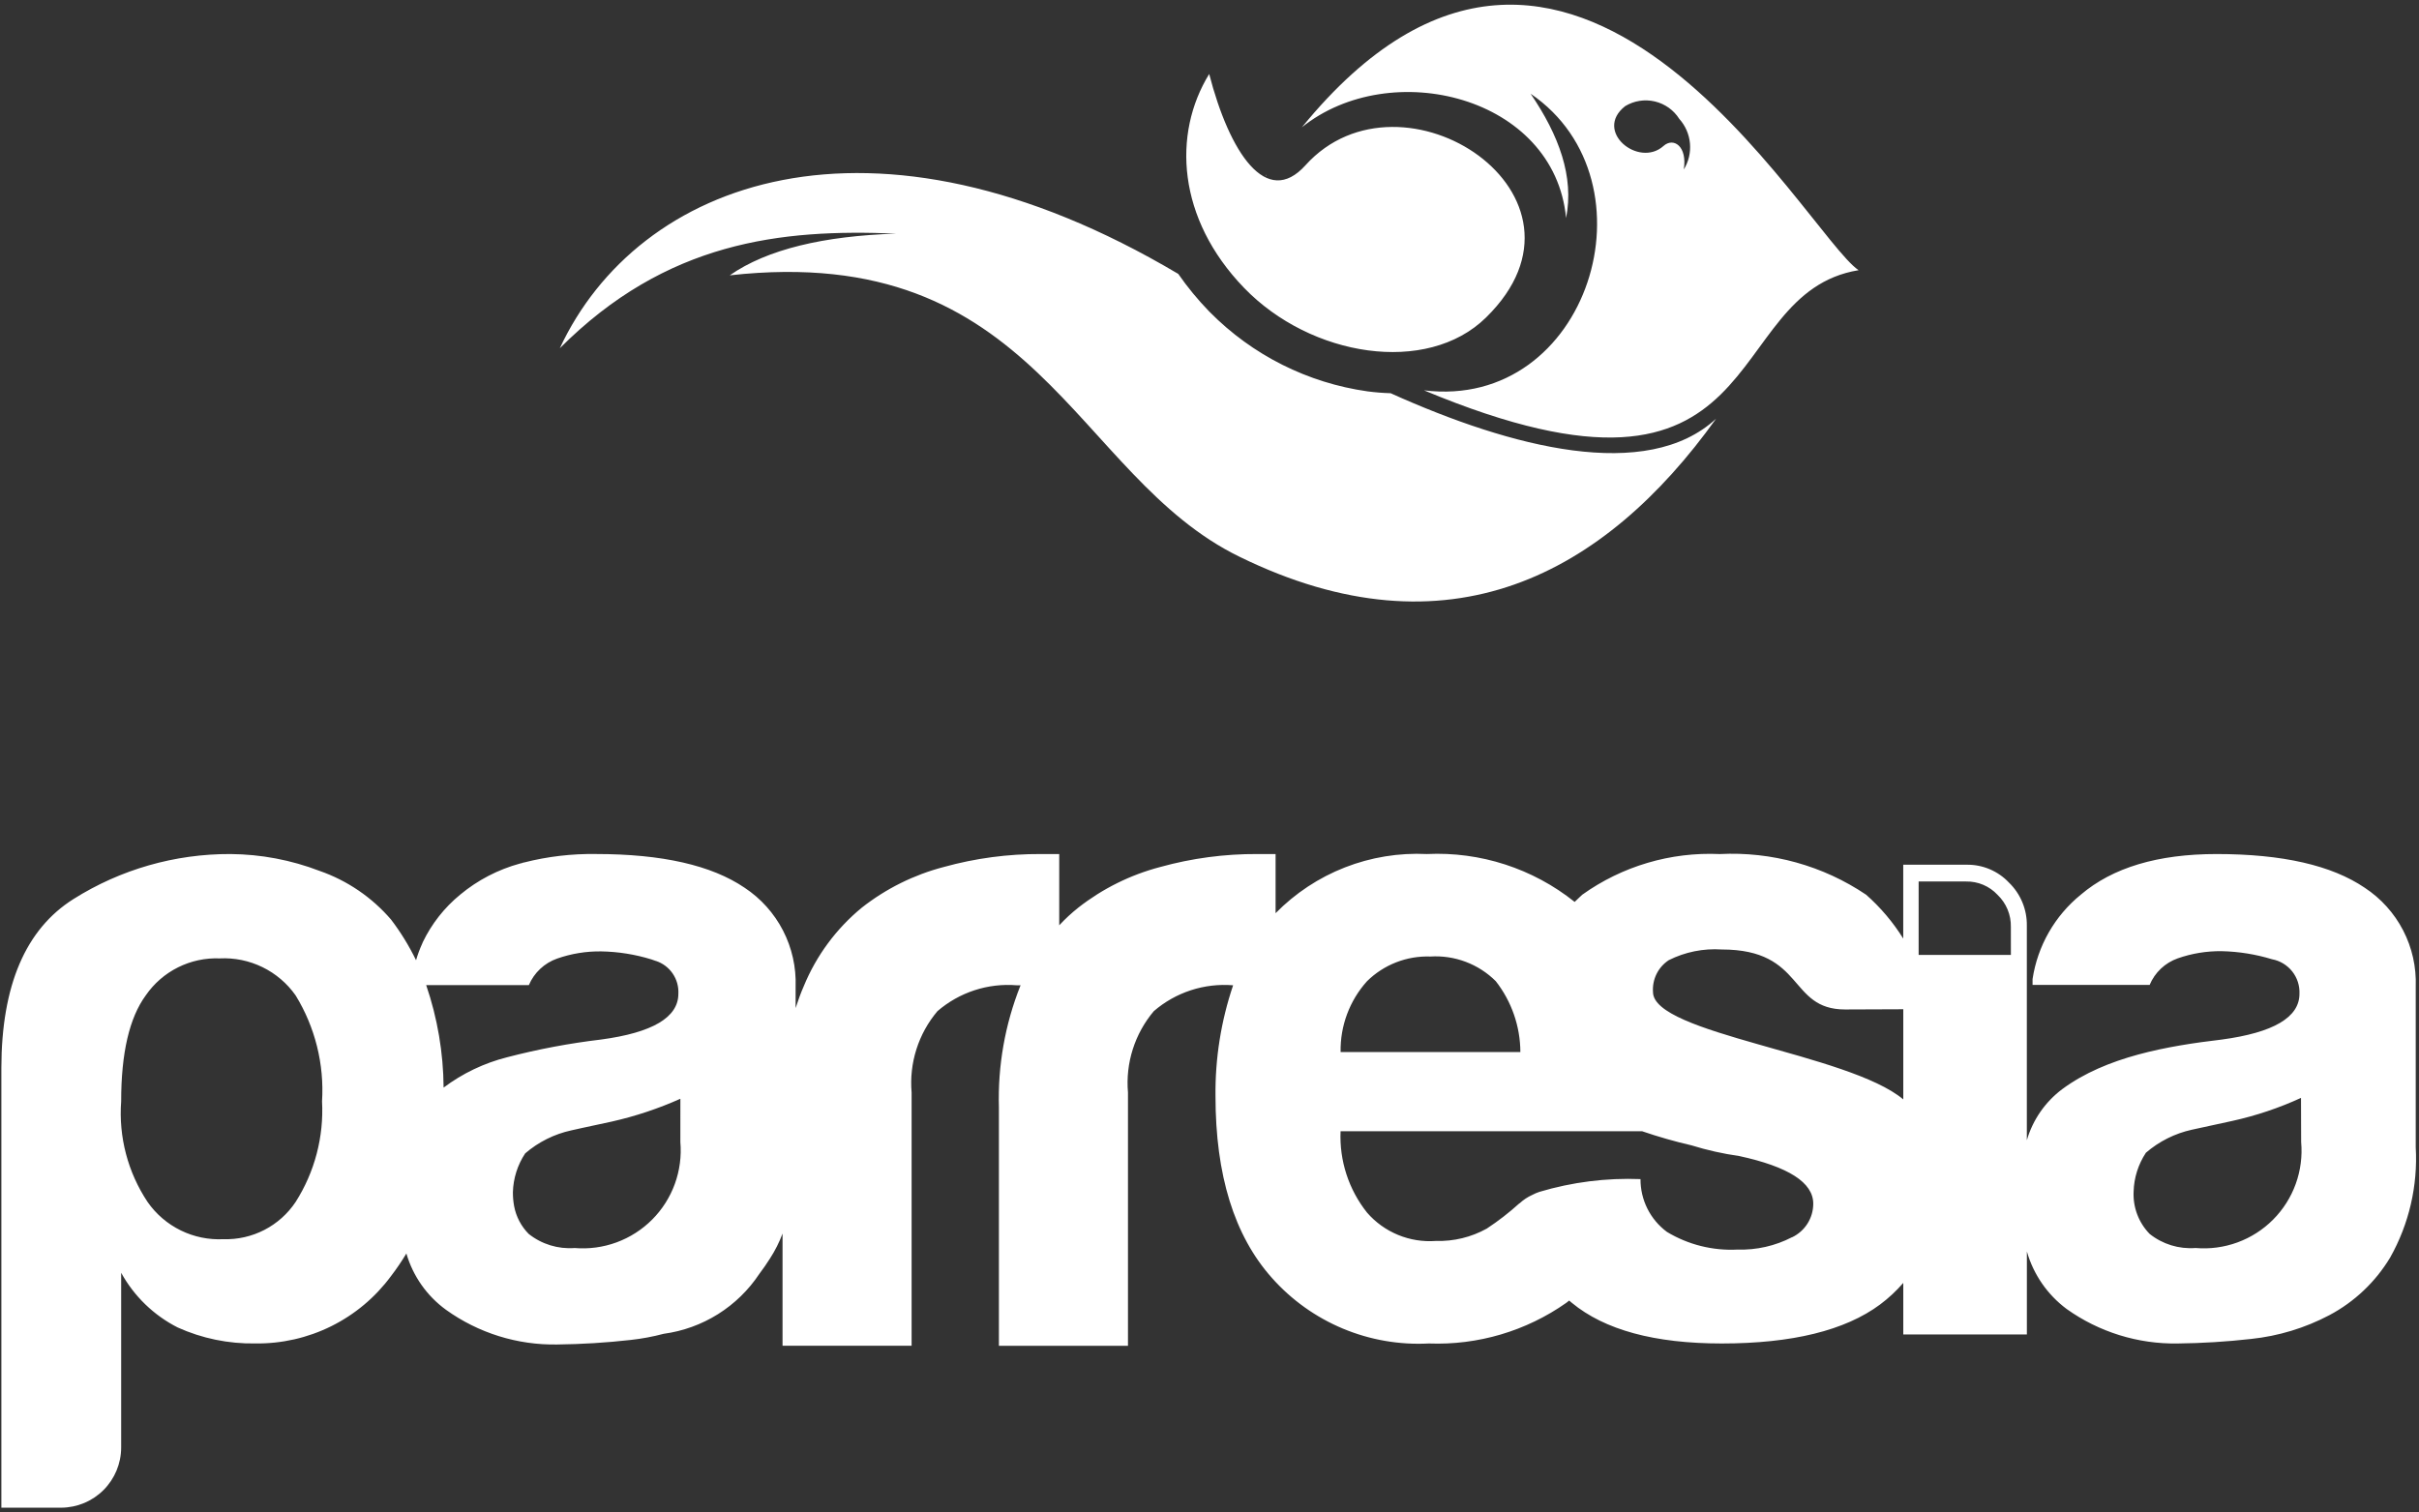
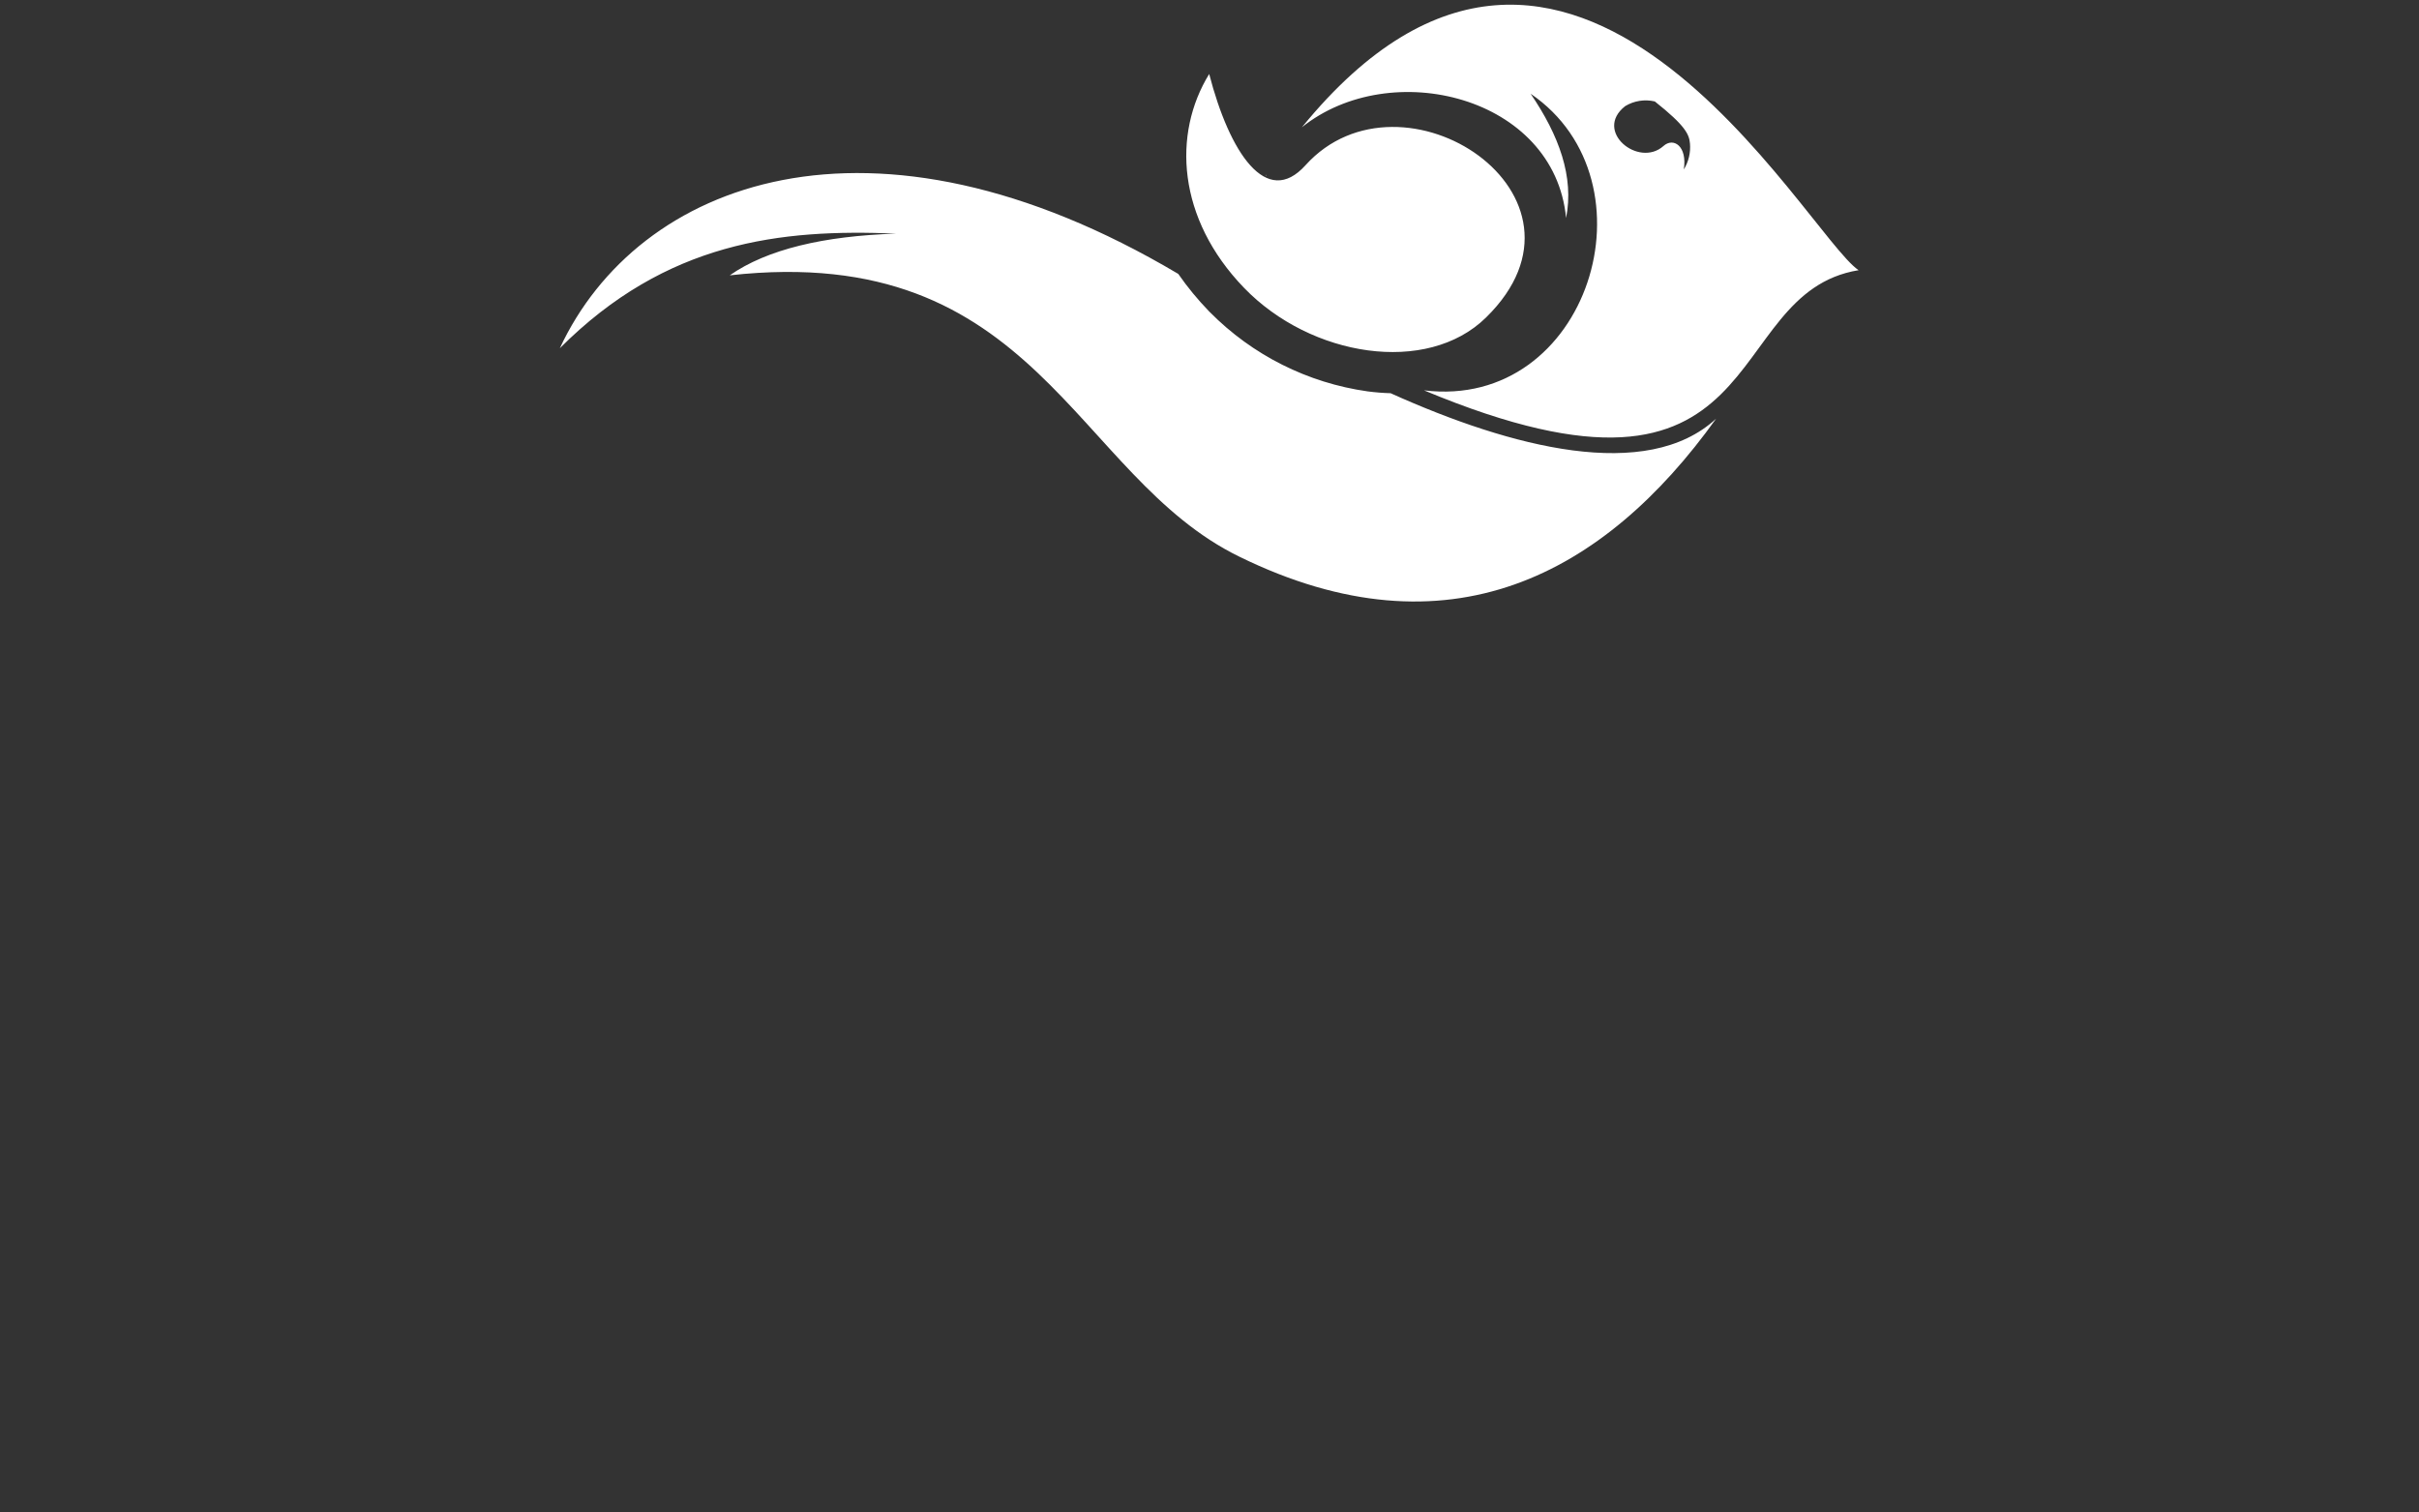
<svg xmlns="http://www.w3.org/2000/svg" width="355" height="222" viewBox="0 0 355 222" fill="none">
  <rect x="0" y="0" width="355" height="222" fill="#333333" stroke="none" />
-   <path d="M347.029 130.309C342.184 127.021 334.966 125.364 325.28 125.364C316.675 125.364 310.037 127.353 305.365 131.333C301.546 134.436 299.022 138.853 298.289 143.719V144.571H315.472C315.849 143.671 316.41 142.859 317.119 142.189C317.829 141.519 318.671 141.004 319.591 140.679C321.668 139.951 323.857 139.593 326.058 139.623C328.557 139.68 331.036 140.078 333.427 140.807C334.596 141.024 335.648 141.657 336.388 142.587C337.129 143.518 337.509 144.685 337.458 145.873C337.458 149.342 333.637 151.573 326.058 152.597C318.117 153.533 309.091 155.101 302.654 159.866C300.151 161.739 298.324 164.374 297.448 167.374V135.87C297.465 134.696 297.241 133.531 296.791 132.446C296.341 131.362 295.675 130.381 294.832 129.563C294.038 128.719 293.077 128.049 292.01 127.596C290.943 127.143 289.793 126.917 288.635 126.932H279.309V137.773C277.816 135.374 275.982 133.206 273.864 131.336C267.54 127.071 260.001 124.976 252.383 125.367C245.177 125.04 238.069 127.142 232.199 131.336C231.808 131.697 231.447 132.029 231.086 132.39C224.953 127.485 217.24 124.987 209.396 125.364C205.293 125.163 201.194 125.832 197.368 127.329C193.542 128.826 190.077 131.115 187.199 134.047V125.364H184.536C179.718 125.339 174.92 125.978 170.277 127.264C165.9 128.411 161.805 130.443 158.243 133.233C157.247 134.025 156.312 134.892 155.447 135.826V125.364H152.739C147.931 125.341 143.143 125.98 138.509 127.264C134.13 128.404 130.033 130.437 126.476 133.233C122.73 136.311 119.805 140.268 117.961 144.752C117.511 145.776 117.121 146.862 116.76 147.977V144.84C116.86 141.979 116.224 139.14 114.913 136.595C113.601 134.05 111.658 131.884 109.269 130.306C104.427 127.018 97.176 125.361 87.46 125.361C83.911 125.307 80.37 125.723 76.93 126.598C76.838 126.627 76.749 126.627 76.634 126.66V126.69C76.513 126.719 76.424 126.719 76.338 126.752C73.106 127.629 70.1 129.192 67.525 131.333C65.214 133.228 63.345 135.604 62.05 138.297L61.99 138.448C61.617 139.258 61.306 140.095 61.058 140.952C60.036 138.845 58.807 136.845 57.388 134.982C54.581 131.715 50.959 129.25 46.891 127.835C42.721 126.237 38.298 125.4 33.833 125.364C25.681 125.33 17.688 127.62 10.79 131.966C3.751 136.4 0.221 144.662 0.201 156.752V221.312H8.985C11.318 221.299 13.552 220.365 15.199 218.714C16.847 217.062 17.775 214.825 17.781 212.492V186.83C19.677 190.274 22.564 193.069 26.067 194.854C29.647 196.47 33.541 197.272 37.468 197.203C41.334 197.257 45.158 196.388 48.621 194.669C52.085 192.949 55.088 190.428 57.382 187.316C58.196 186.253 58.949 185.146 59.638 183.998C60.605 187.319 62.647 190.224 65.444 192.258C70.197 195.675 75.928 197.464 81.781 197.357C85.379 197.317 88.972 197.094 92.548 196.691C94.183 196.513 95.802 196.211 97.392 195.789C100.226 195.406 102.945 194.422 105.368 192.904C107.79 191.385 109.861 189.367 111.441 186.984C111.983 186.262 112.495 185.537 113.007 184.723C113.748 183.576 114.363 182.353 114.842 181.074V197.538H133.783V160.372C133.598 158.23 133.837 156.072 134.488 154.023C135.138 151.974 136.187 150.073 137.574 148.43C139.165 147.056 141.013 146.012 143.012 145.359C145.01 144.707 147.118 144.459 149.214 144.63H149.785L149.723 144.752C147.484 150.408 146.42 156.461 146.595 162.541V197.55H165.536V160.372C165.35 158.23 165.589 156.073 166.24 154.024C166.89 151.974 167.938 150.074 169.324 148.43C170.915 147.055 172.764 146.011 174.763 145.359C176.762 144.706 178.871 144.459 180.967 144.63C179.192 149.871 178.318 155.375 178.38 160.908C178.38 172.45 181.118 181.379 186.667 187.591C189.534 190.819 193.092 193.359 197.075 195.024C201.058 196.689 205.366 197.436 209.677 197.209C216.879 197.486 223.971 195.389 229.864 191.24L230.284 190.909C230.406 191.03 230.557 191.122 230.675 191.24C235.489 195.22 242.819 197.209 252.664 197.209C262.981 197.209 270.774 195.309 275.917 191.483C277.162 190.554 278.301 189.492 279.315 188.316V195.886H297.454V183.702C298.42 187.081 300.471 190.048 303.29 192.146C308.043 195.534 313.758 197.309 319.594 197.209C323.183 197.17 326.768 196.949 330.334 196.546C334.363 196.126 338.274 194.938 341.856 193.048C345.534 191.092 348.612 188.174 350.761 184.605C353.536 179.678 354.841 174.059 354.52 168.413V144.802C354.622 141.946 353.986 139.112 352.674 136.574C351.362 134.035 349.418 131.878 347.029 130.309ZM43.381 176.442C42.224 178.176 40.645 179.587 38.793 180.542C36.94 181.496 34.875 181.964 32.792 181.9C30.626 182.008 28.468 181.564 26.521 180.61C24.574 179.655 22.901 178.221 21.661 176.442C18.761 172.086 17.395 166.887 17.781 161.668C17.781 154.581 18.984 149.395 21.392 146.11C22.596 144.362 24.224 142.948 26.122 141.999C28.021 141.05 30.129 140.597 32.25 140.682C34.413 140.575 36.567 141.016 38.513 141.965C40.459 142.914 42.134 144.34 43.381 146.11C46.245 150.773 47.6 156.206 47.261 161.668C47.54 166.877 46.183 172.043 43.381 176.442ZM65.101 159.647C65.063 154.527 64.2 149.446 62.544 144.601H77.614C77.996 143.7 78.562 142.889 79.276 142.22C79.989 141.55 80.834 141.037 81.757 140.712C83.834 139.983 86.023 139.625 88.224 139.655C90.734 139.697 93.225 140.096 95.623 140.839C95.824 140.896 96.022 140.966 96.214 141.049H96.244C97.249 141.377 98.119 142.028 98.717 142.9C99.315 143.772 99.609 144.817 99.553 145.873C99.553 149.342 95.763 151.583 88.182 152.597C83.546 153.148 78.953 154.014 74.435 155.19C71.059 156.041 67.886 157.557 65.101 159.647ZM99.846 167.638C100.026 169.723 99.749 171.823 99.034 173.79C98.318 175.757 97.182 177.544 95.704 179.026C94.225 180.507 92.441 181.649 90.476 182.369C88.511 183.089 86.412 183.372 84.326 183.196C81.899 183.379 79.492 182.639 77.587 181.124C76.484 180.011 75.74 178.592 75.45 177.052C75.326 176.375 75.265 175.689 75.27 175.001C75.325 172.97 75.951 170.996 77.075 169.304C79.015 167.633 81.342 166.472 83.844 165.927C83.844 165.927 85.829 165.474 89.801 164.631C93.253 163.852 96.619 162.732 99.849 161.287L99.846 167.638ZM200.621 144.027C201.843 142.823 203.298 141.881 204.896 141.259C206.494 140.636 208.203 140.347 209.917 140.407C211.681 140.297 213.449 140.562 215.103 141.186C216.757 141.81 218.26 142.778 219.512 144.027C221.836 146.998 223.106 150.659 223.122 154.432H196.741C196.667 150.597 198.054 146.877 200.621 144.027ZM262.981 181.613C260.516 182.889 257.765 183.513 254.991 183.424C251.356 183.613 247.749 182.71 244.632 180.831C243.422 179.935 242.439 178.767 241.765 177.42C241.091 176.073 240.744 174.586 240.752 173.08C235.739 172.884 230.727 173.516 225.919 174.951C225.555 175.071 225.203 175.222 224.865 175.403C224.181 175.712 223.551 176.13 223.001 176.641H222.971C221.474 177.999 219.875 179.238 218.186 180.349C215.907 181.612 213.329 182.237 210.725 182.157C208.832 182.299 206.933 181.997 205.178 181.274C203.424 180.552 201.862 179.429 200.618 177.996C197.927 174.614 196.548 170.373 196.735 166.054H240.986C243.366 166.869 245.786 167.561 248.237 168.126C250.527 168.834 252.871 169.359 255.245 169.695C262.466 171.263 266.104 173.586 266.104 176.691C266.103 177.725 265.81 178.737 265.257 179.611C264.704 180.485 263.915 181.184 262.981 181.627V181.613ZM279.315 148.495V161.381C271.283 154.628 242.584 151.763 242.584 145.613C242.521 144.698 242.702 143.783 243.109 142.962C243.516 142.141 244.135 141.443 244.902 140.94C247.304 139.737 249.984 139.197 252.664 139.374C264.938 139.374 262.38 148.179 270.774 148.179L279.318 148.146L279.315 148.495ZM295.107 140.17H281.57V129.395H288.519C289.386 129.376 290.246 129.541 291.045 129.879C291.843 130.216 292.561 130.719 293.151 131.354C293.786 131.961 294.288 132.694 294.624 133.505C294.96 134.317 295.124 135.19 295.104 136.068L295.107 140.17ZM337.704 167.623C337.893 169.709 337.623 171.811 336.912 173.781C336.201 175.752 335.067 177.542 333.589 179.026C332.112 180.511 330.326 181.653 328.359 182.373C326.392 183.093 324.291 183.373 322.205 183.193C319.777 183.381 317.368 182.641 315.466 181.121C314.669 180.302 314.049 179.327 313.646 178.258C313.242 177.189 313.063 176.048 313.119 174.906C313.175 172.876 313.801 170.902 314.924 169.209C316.856 167.543 319.172 166.383 321.663 165.832C321.663 165.832 323.649 165.412 327.621 164.536C331.085 163.771 334.458 162.639 337.683 161.159L337.704 167.623Z" fill="white" />
-   <path d="M185.878 25.612L185.697 25.884L185.818 25.763C185.848 25.71 185.848 25.677 185.878 25.612ZM218.065 46.625C236.415 28.684 205.701 8.63 191.592 24.251C185.848 30.643 180.432 22.38 177.455 10.862C172.039 19.666 172.761 32.087 182.569 42.251C192.377 52.413 209.409 55.107 218.065 46.625ZM204.108 57.72C202.972 57.689 201.838 57.599 200.711 57.451C191.921 56.217 183.782 52.127 177.547 45.811L177.425 45.689C175.775 43.986 174.266 42.15 172.912 40.203C127.729 13.395 93.555 26.633 82.155 51.12C97.766 35.47 114.553 33.57 131.52 34.295C120.931 34.627 112.579 36.586 107.092 40.416C152.245 35.384 157.51 69.845 181.906 81.725C212.561 96.742 235.453 84.347 251.846 61.461C241.668 70.849 221.839 65.722 204.108 57.732V57.72ZM191.06 18.684C204.082 8.219 228.122 14.099 229.83 32.002C231.034 25.941 228.776 19.85 224.627 13.759C243.518 26.633 233.168 60.256 208.983 57.3C260.934 79.008 251.896 43.067 272.758 39.661C264.933 34.393 230.578 -29.773 191.06 18.684ZM247.104 24.899C247.646 21.463 245.601 20.104 244.124 21.43C240.484 24.686 233.807 19.261 238.501 15.579C239.806 14.788 241.369 14.541 242.854 14.891C244.339 15.241 245.627 16.16 246.442 17.45C247.343 18.452 247.894 19.719 248.012 21.062C248.13 22.404 247.808 23.749 247.096 24.893L247.104 24.899Z" fill="white" />
+   <path d="M185.878 25.612L185.697 25.884L185.818 25.763C185.848 25.71 185.848 25.677 185.878 25.612ZM218.065 46.625C236.415 28.684 205.701 8.63 191.592 24.251C185.848 30.643 180.432 22.38 177.455 10.862C172.039 19.666 172.761 32.087 182.569 42.251C192.377 52.413 209.409 55.107 218.065 46.625ZM204.108 57.72C202.972 57.689 201.838 57.599 200.711 57.451C191.921 56.217 183.782 52.127 177.547 45.811L177.425 45.689C175.775 43.986 174.266 42.15 172.912 40.203C127.729 13.395 93.555 26.633 82.155 51.12C97.766 35.47 114.553 33.57 131.52 34.295C120.931 34.627 112.579 36.586 107.092 40.416C152.245 35.384 157.51 69.845 181.906 81.725C212.561 96.742 235.453 84.347 251.846 61.461C241.668 70.849 221.839 65.722 204.108 57.732V57.72ZM191.06 18.684C204.082 8.219 228.122 14.099 229.83 32.002C231.034 25.941 228.776 19.85 224.627 13.759C243.518 26.633 233.168 60.256 208.983 57.3C260.934 79.008 251.896 43.067 272.758 39.661C264.933 34.393 230.578 -29.773 191.06 18.684ZM247.104 24.899C247.646 21.463 245.601 20.104 244.124 21.43C240.484 24.686 233.807 19.261 238.501 15.579C239.806 14.788 241.369 14.541 242.854 14.891C247.343 18.452 247.894 19.719 248.012 21.062C248.13 22.404 247.808 23.749 247.096 24.893L247.104 24.899Z" fill="white" />
</svg>